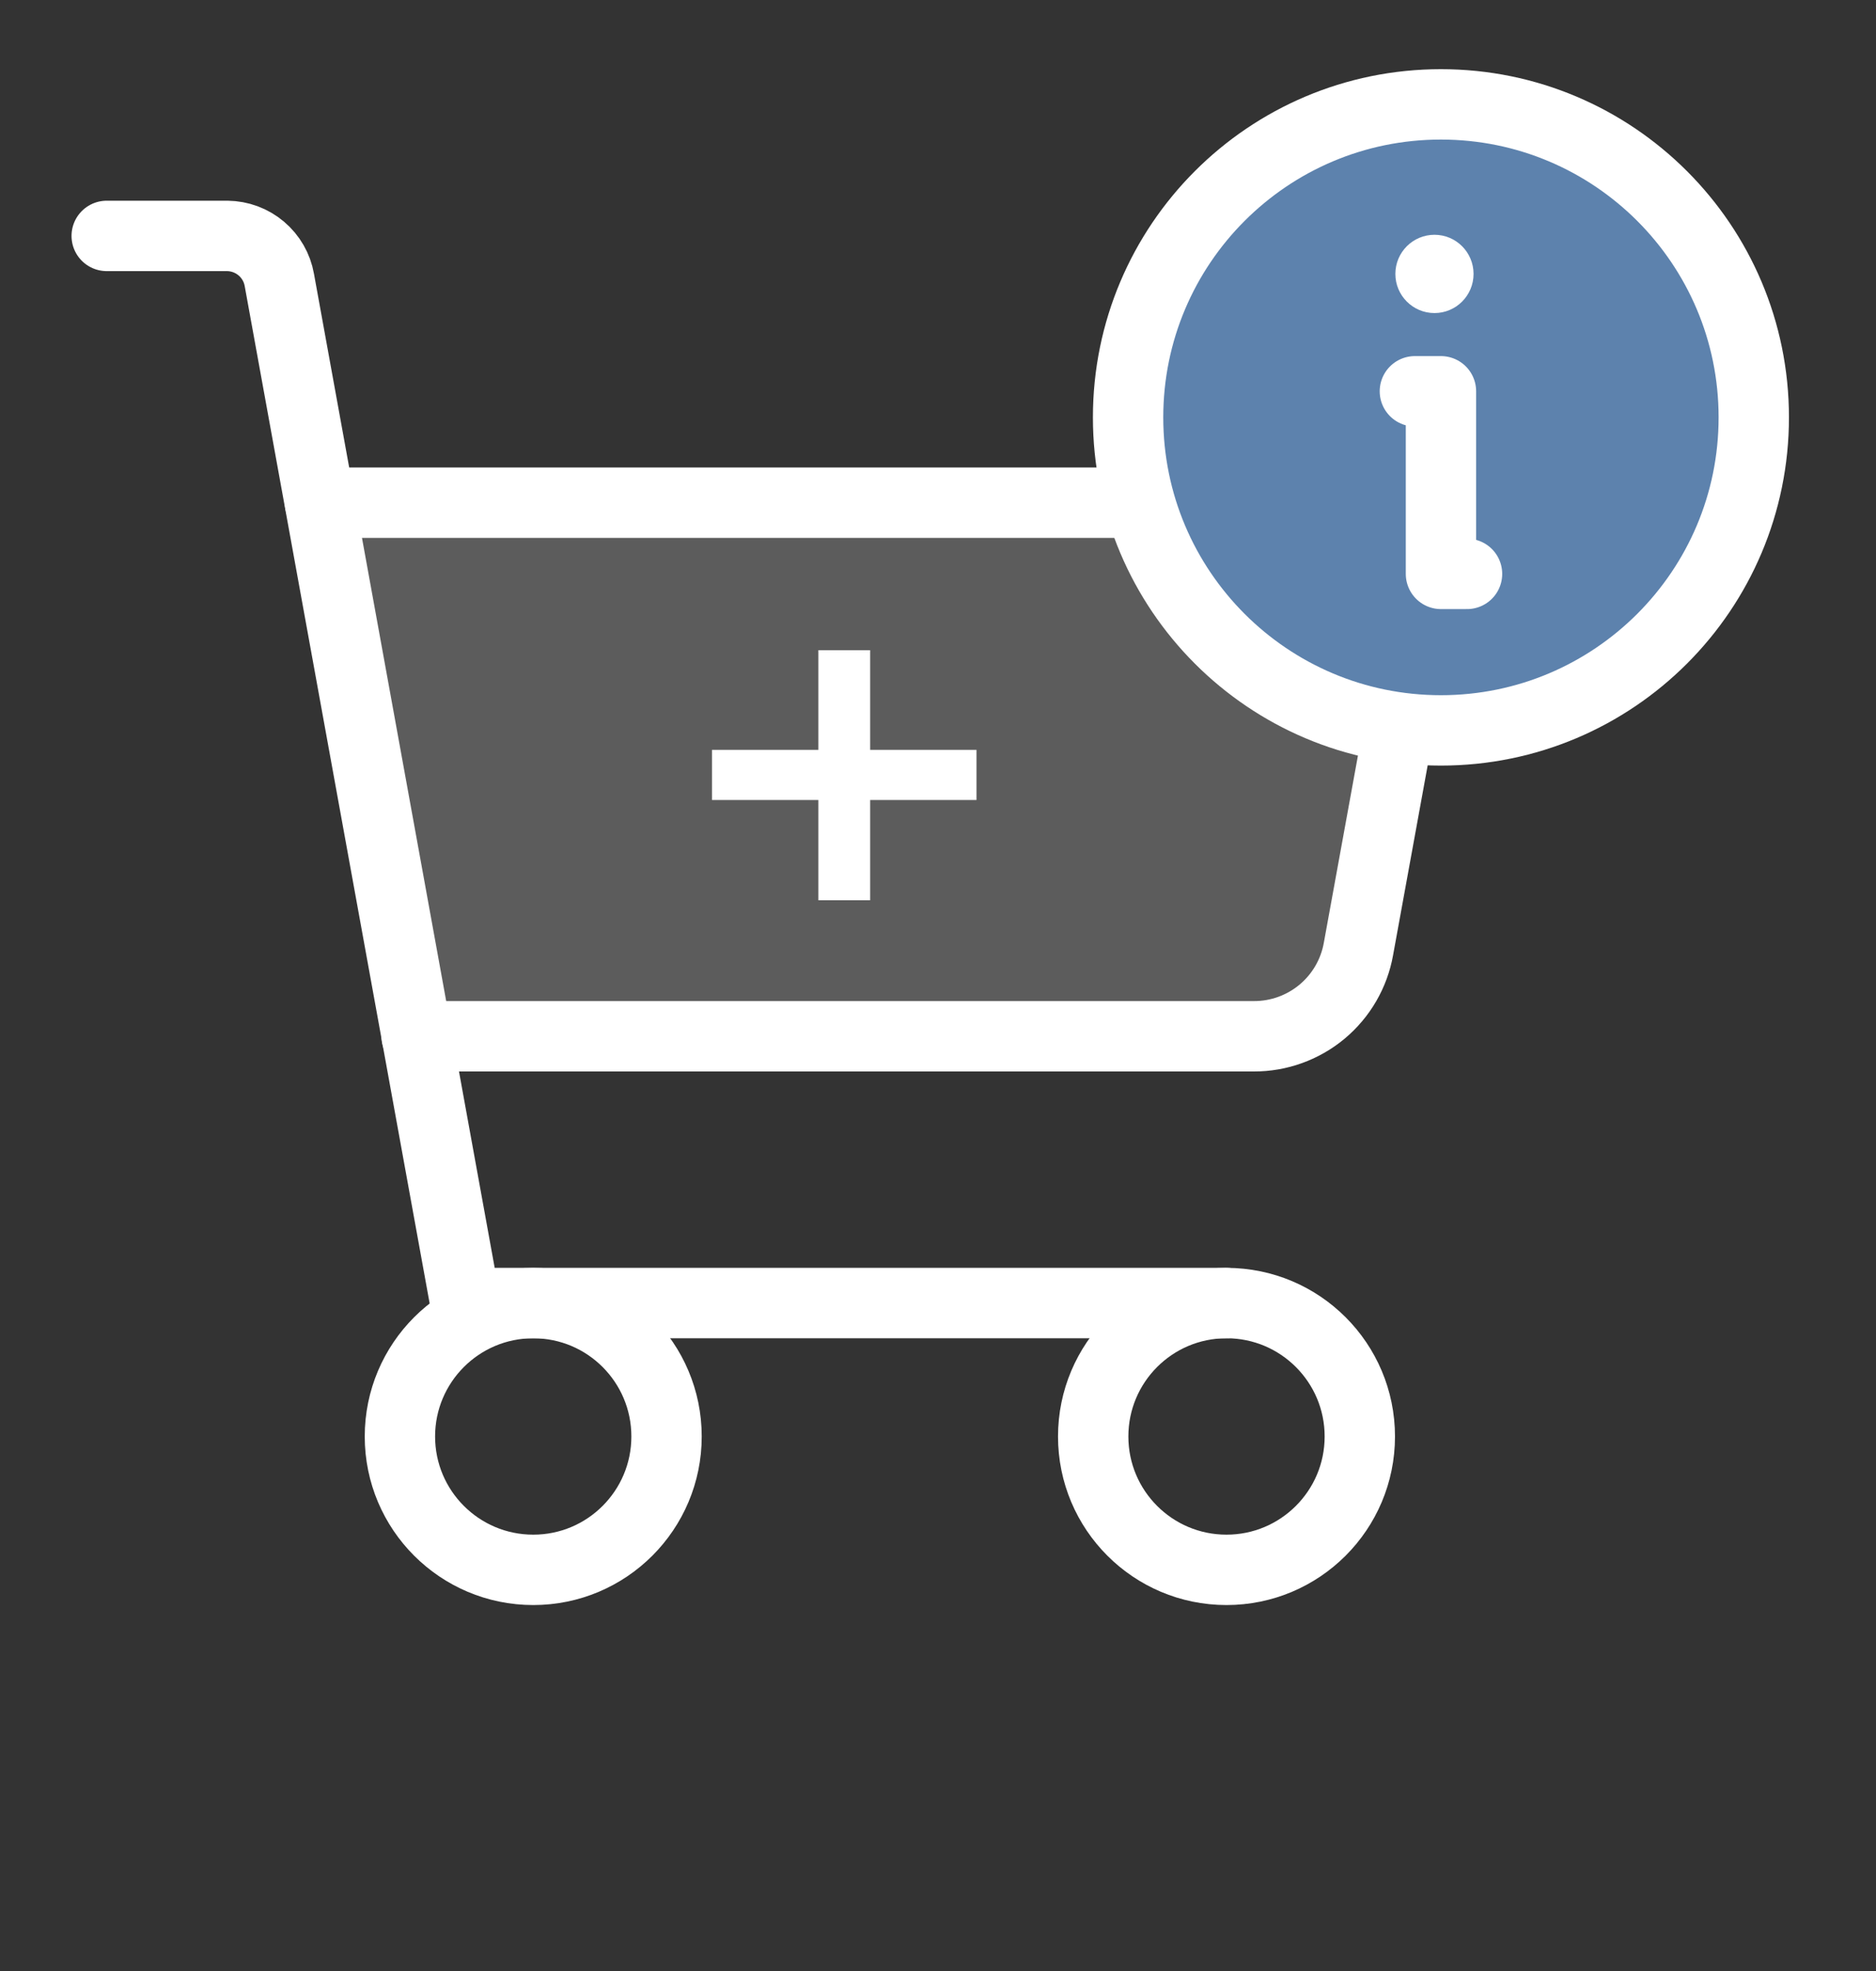
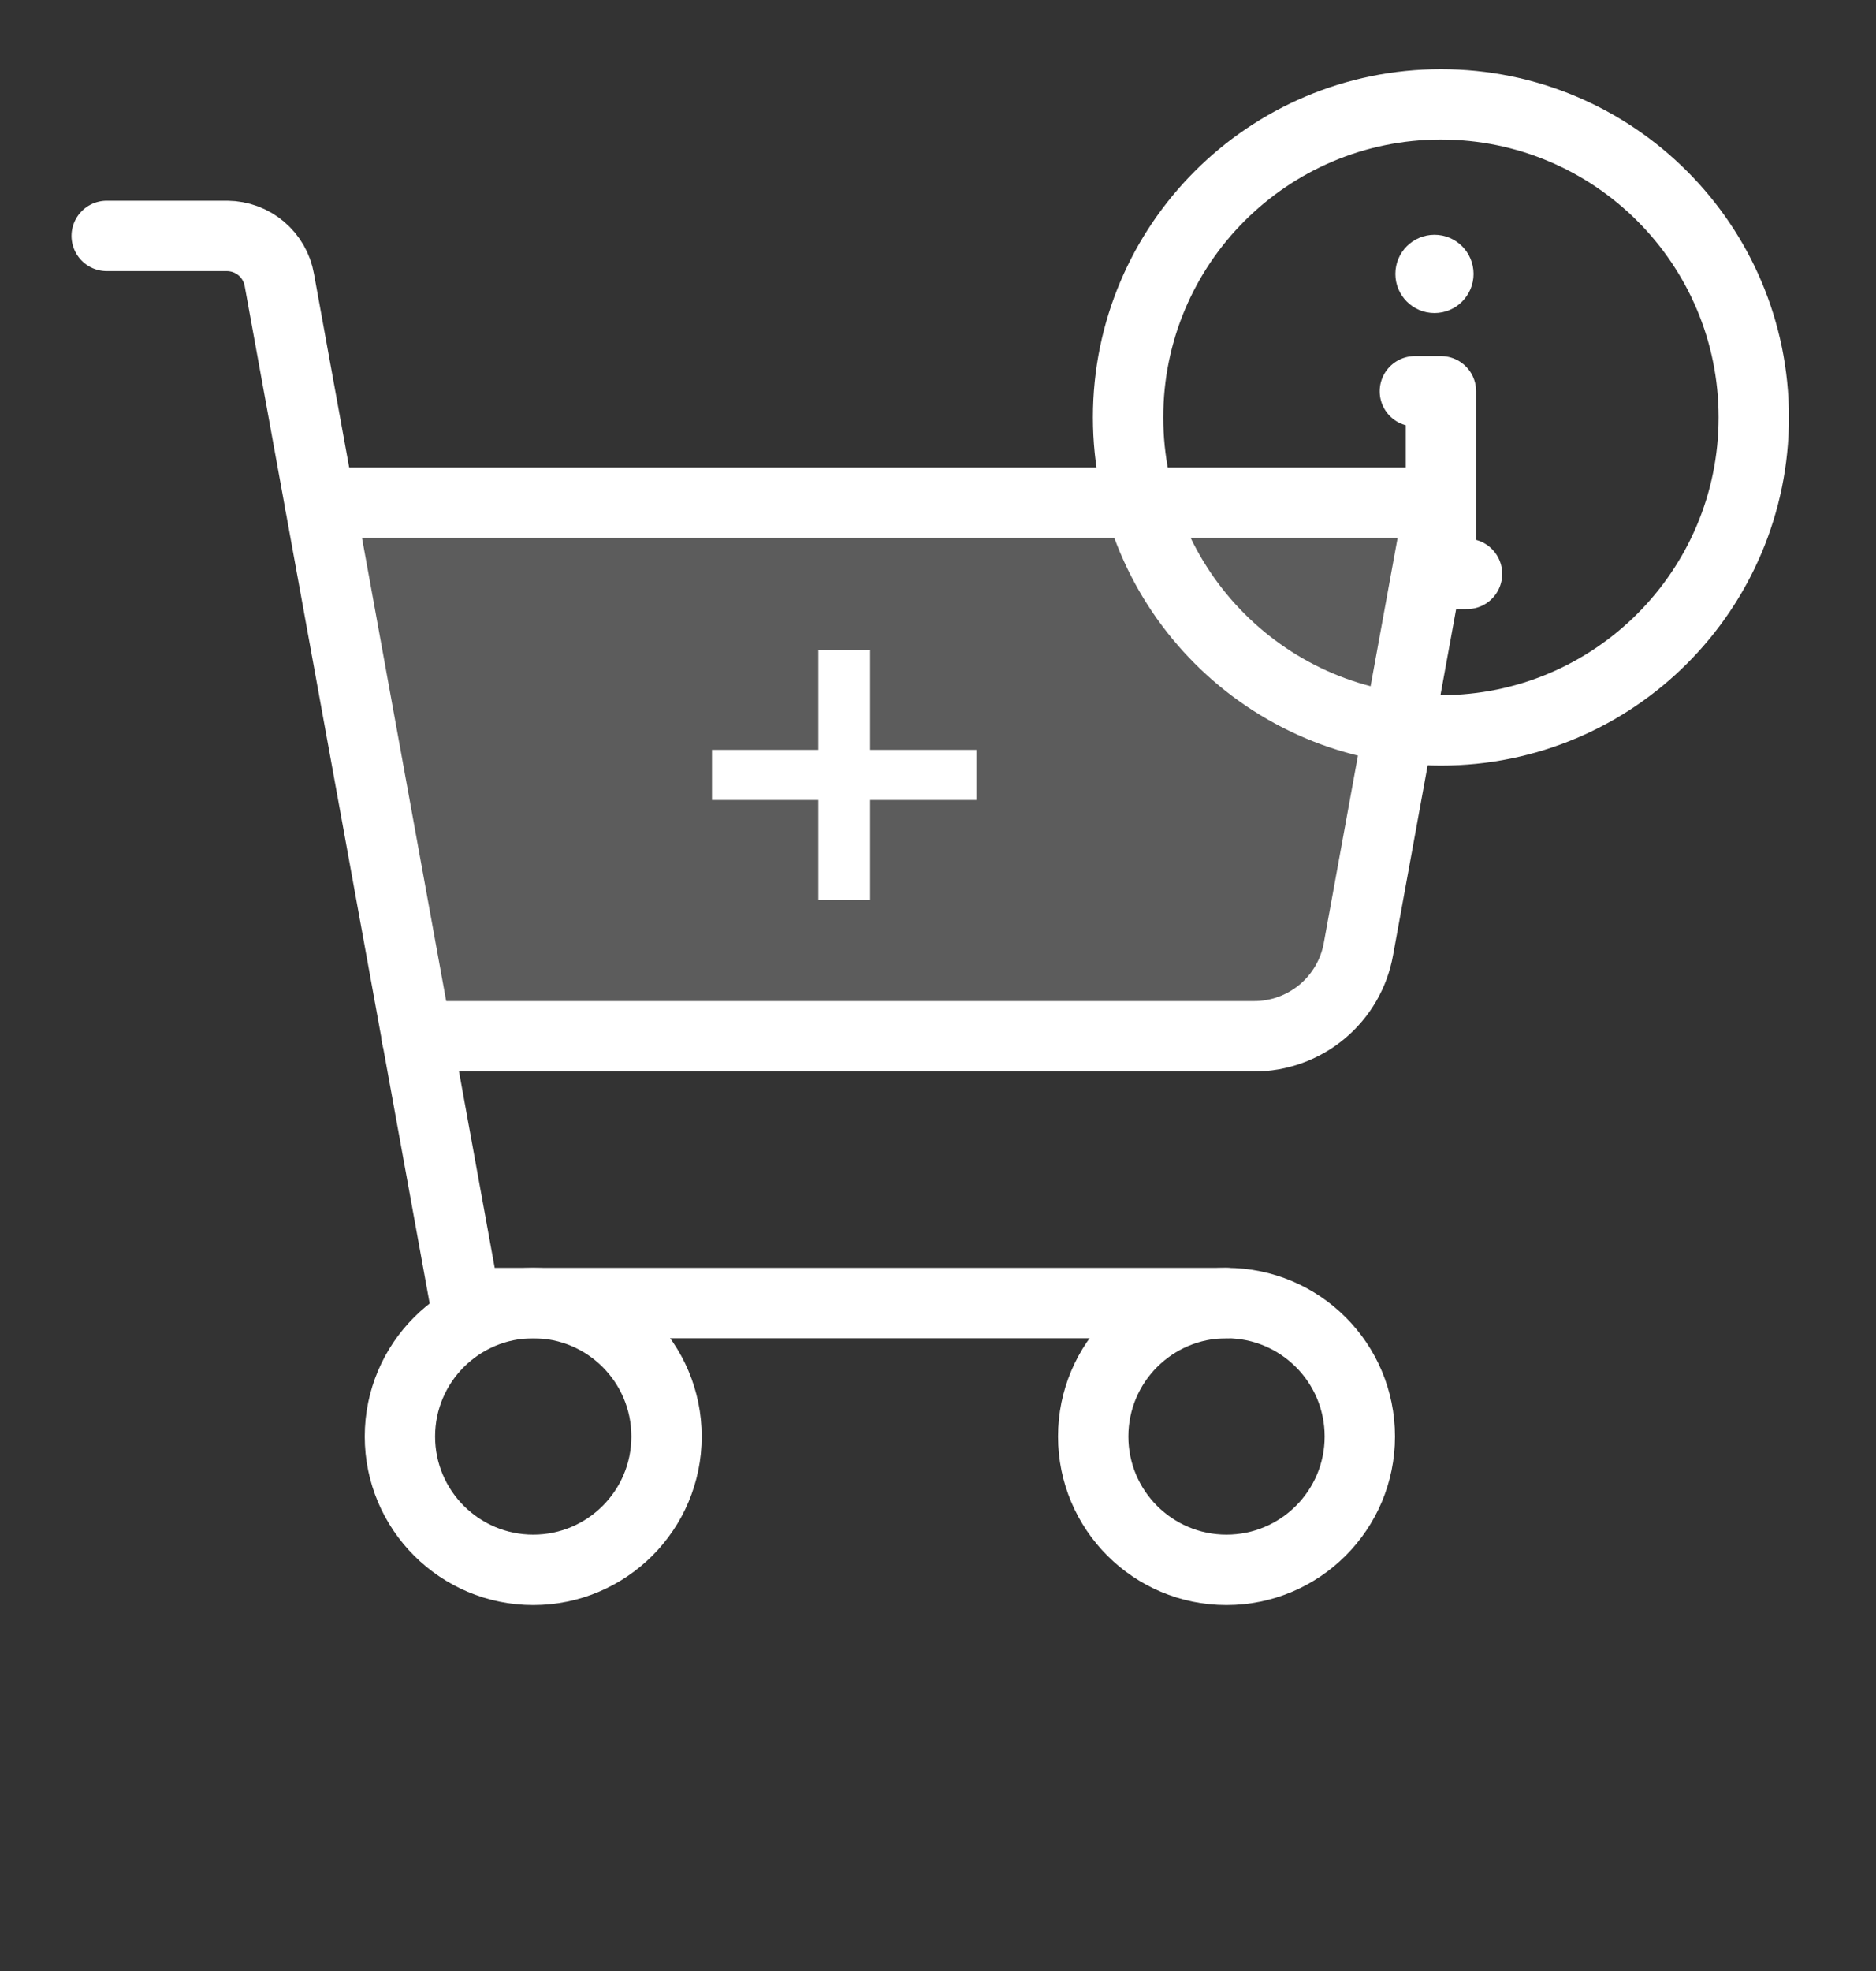
<svg xmlns="http://www.w3.org/2000/svg" width="40" height="42" viewBox="0 0 40 42" fill="none">
  <rect x="0" y="0" width="40" height="42" fill="#333333" stroke="none" />
  <path opacity="0.2" d="M8.883 22.082H26.734C27.265 22.084 27.78 21.898 28.189 21.558C28.597 21.217 28.872 20.744 28.965 20.221L30.699 10.712H6.822L8.883 22.082Z" fill="white" />
  <path d="M15.181 17.047V15.979H17.449V13.855H18.553V15.979H20.821V17.047H18.553V19.183H17.449V17.047H15.181Z" fill="white" />
  <path d="M26.152 27.767H9.922L5.956 5.965C5.91 5.704 5.774 5.468 5.571 5.296C5.369 5.125 5.113 5.03 4.848 5.027H2.275" stroke="white" stroke-width="1.5" stroke-linecap="round" stroke-linejoin="round" />
  <path d="M11.37 33.452C12.94 33.452 14.212 32.179 14.212 30.61C14.212 29.04 12.94 27.767 11.37 27.767C9.8 27.767 8.527 29.04 8.527 30.61C8.527 32.179 9.8 33.452 11.37 33.452Z" stroke="white" stroke-width="1.5" stroke-linecap="round" stroke-linejoin="round" />
  <path d="M26.151 33.452C27.721 33.452 28.994 32.179 28.994 30.61C28.994 29.04 27.721 27.767 26.151 27.767C24.581 27.767 23.309 29.04 23.309 30.61C23.309 32.179 24.581 33.452 26.151 33.452Z" stroke="white" stroke-width="1.5" stroke-linecap="round" stroke-linejoin="round" />
  <path d="M8.883 22.082H26.734C27.265 22.084 27.78 21.898 28.189 21.558C28.597 21.217 28.872 20.744 28.965 20.221L30.699 10.712H6.822" stroke="white" stroke-width="1.5" stroke-linecap="round" stroke-linejoin="round" />
-   <path d="M30.723 15.564C34.407 15.564 37.394 12.578 37.394 8.894C37.394 5.21 34.407 2.224 30.723 2.224C27.039 2.224 24.053 5.21 24.053 8.894C24.053 12.578 27.039 15.564 30.723 15.564Z" fill="#5D82AD" />
-   <path d="M30.723 15.564C34.407 15.564 37.394 12.578 37.394 8.894C37.394 5.21 34.407 2.224 30.723 2.224C27.039 2.224 24.053 5.21 24.053 8.894C24.053 12.578 27.039 15.564 30.723 15.564Z" stroke="white" stroke-width="1.5" stroke-linecap="round" stroke-linejoin="round" />
+   <path d="M30.723 15.564C34.407 15.564 37.394 12.578 37.394 8.894C37.394 5.21 34.407 2.224 30.723 2.224C27.039 2.224 24.053 5.21 24.053 8.894C24.053 12.578 27.039 15.564 30.723 15.564" stroke="white" stroke-width="1.5" stroke-linecap="round" stroke-linejoin="round" />
  <path d="M30.168 8.338H30.724V12.229H31.28" stroke="white" stroke-width="1.5" stroke-linecap="round" stroke-linejoin="round" />
  <path d="M30.586 6.671C31.046 6.671 31.419 6.297 31.419 5.837C31.419 5.376 31.046 5.003 30.586 5.003C30.125 5.003 29.752 5.376 29.752 5.837C29.752 6.297 30.125 6.671 30.586 6.671Z" fill="white" />
</svg>